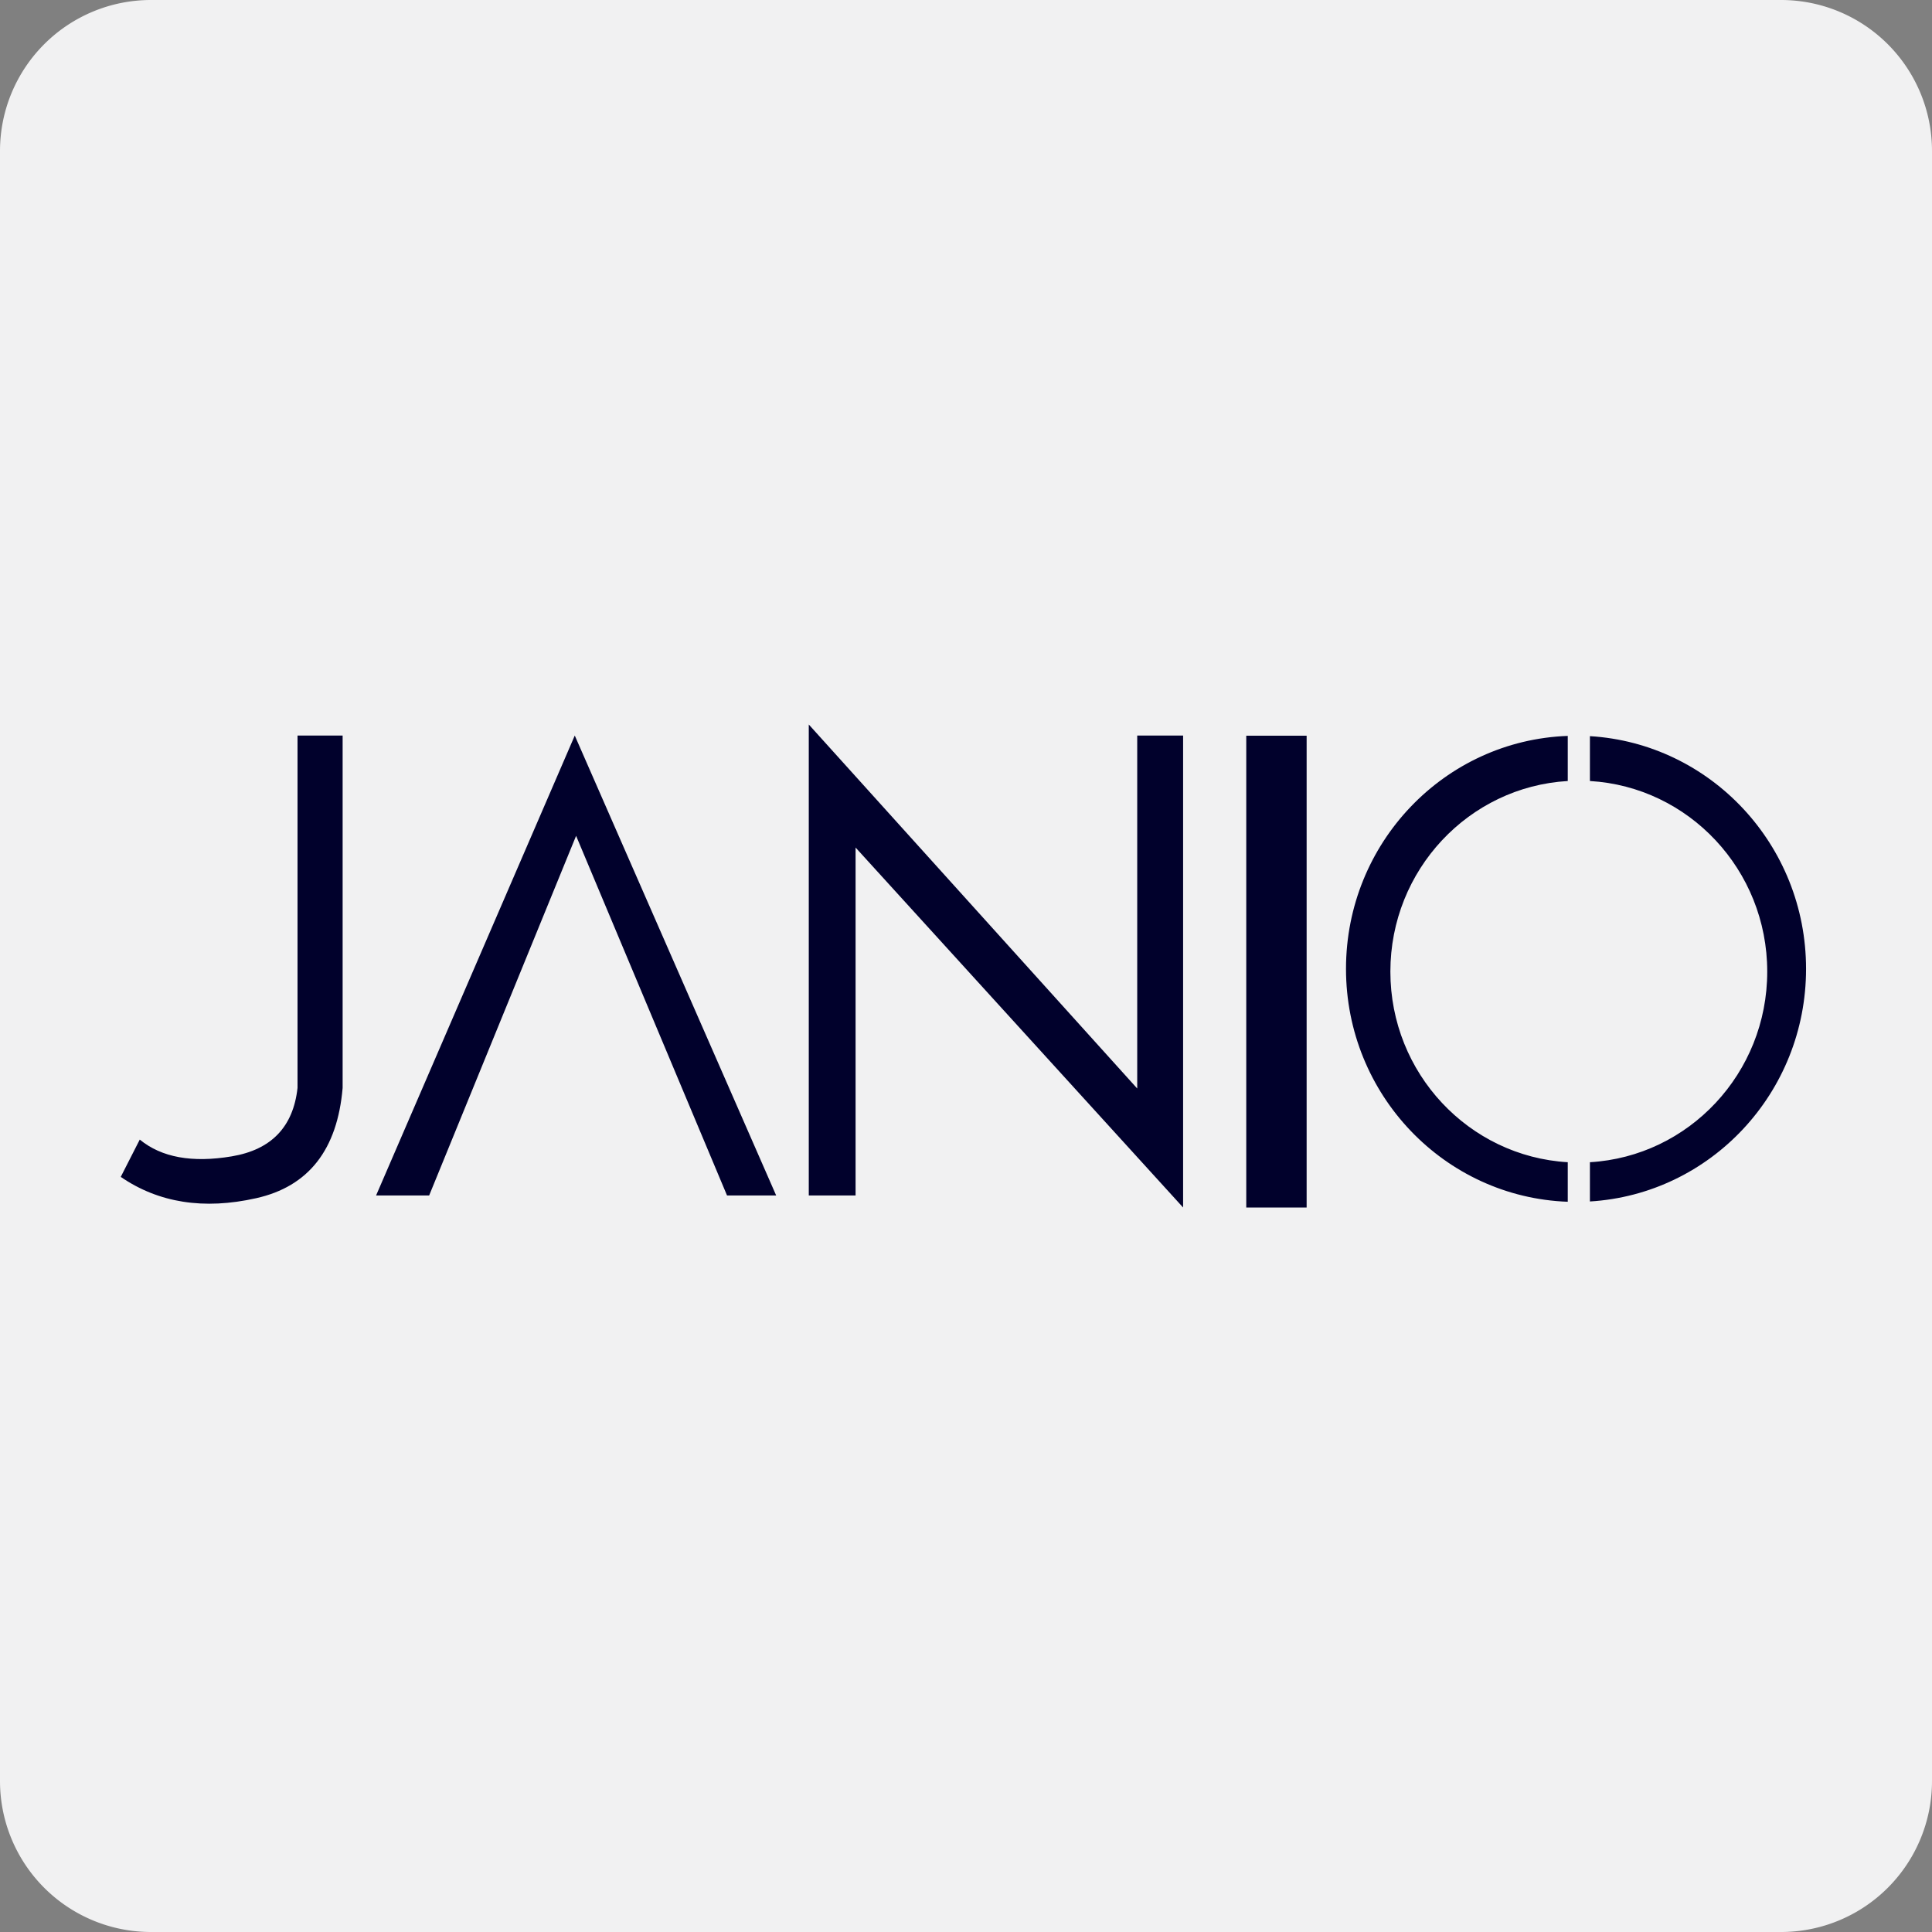
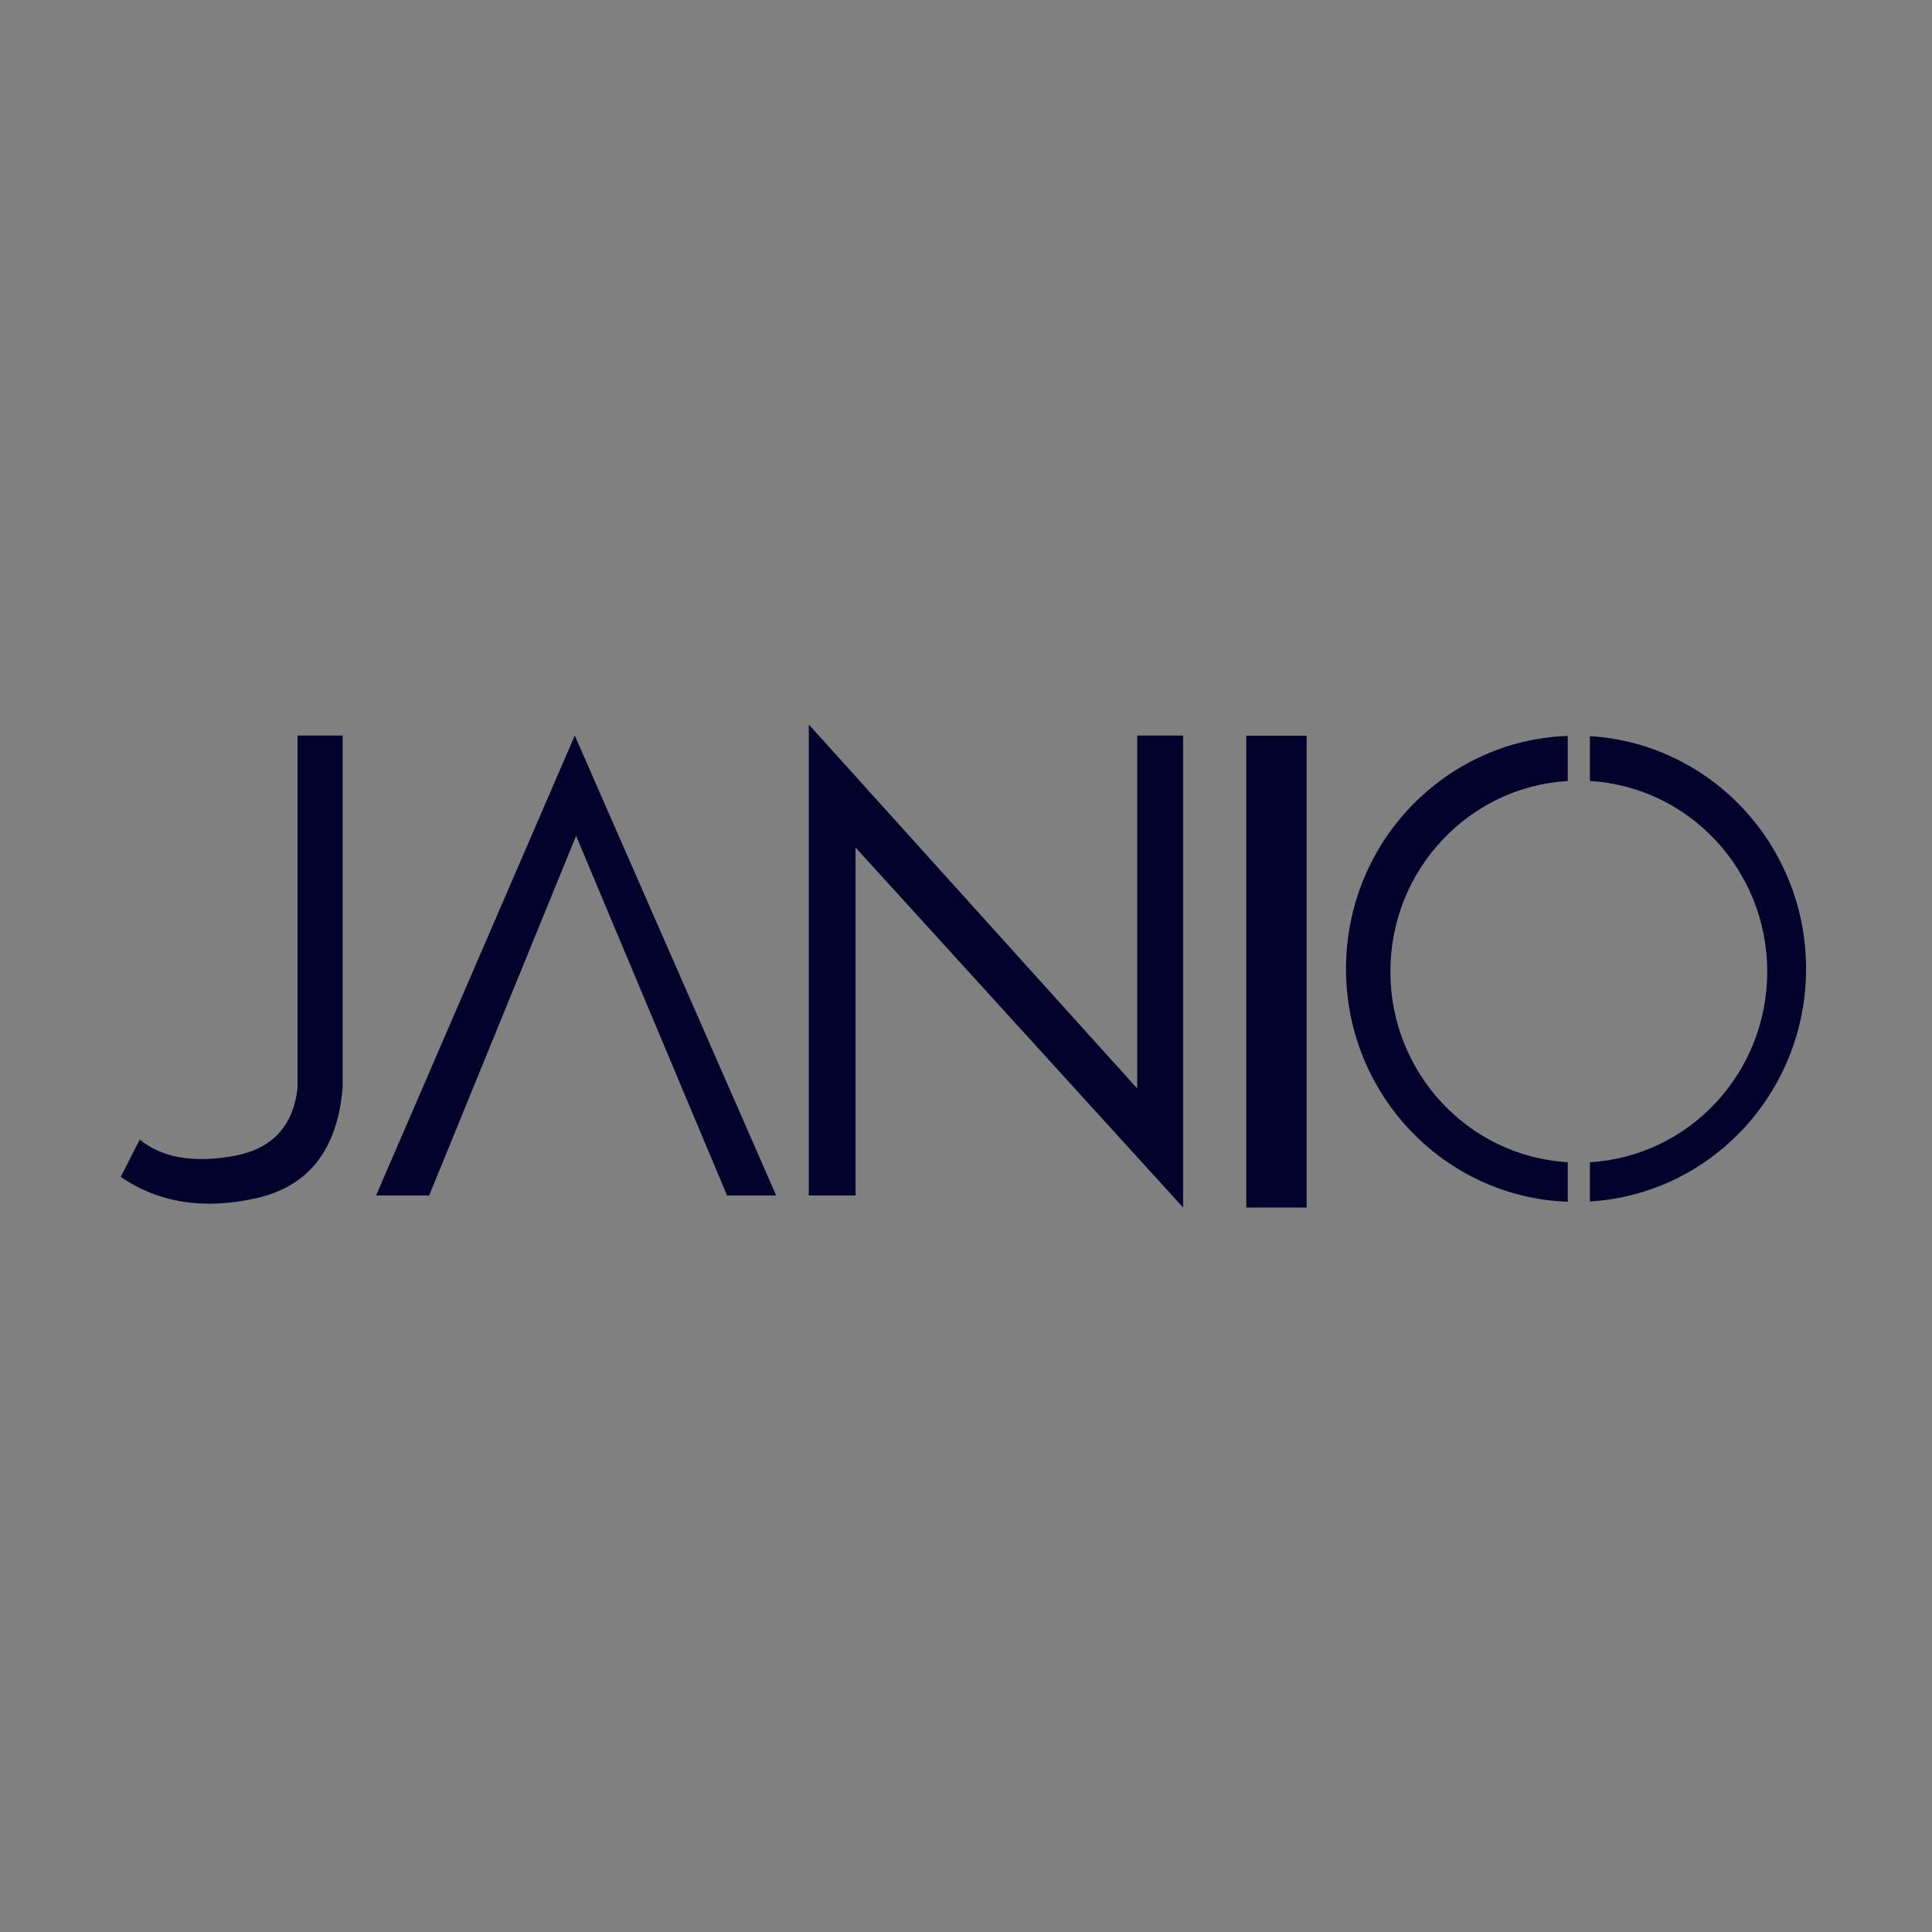
<svg xmlns="http://www.w3.org/2000/svg" width="32" height="32" viewBox="0 0 32 32">
  <rect x="0" y="0" width="32" height="32" fill="#808080" stroke="none" />
  <title>janio</title>
  <g fill="none" fill-rule="evenodd">
-     <path d="M32 29.5a2.5 2.5 0 0 1-2.5 2.5h-27A2.5 2.5 0 0 1 0 29.5v-27A2.5 2.5 0 0 1 2.5 0h27A2.5 2.5 0 0 1 32 2.5v27z" fill="#F1F1F2" />
    <g fill="#01012C">
      <path d="M4.928 12.183h.747v5.836c-.087 1.024-.564 1.633-1.432 1.827-.868.195-1.616.077-2.243-.353l.315-.618c.36.296.867.388 1.523.278.656-.11 1.019-.488 1.09-1.134v-5.836zM7.108 19.801h-.879l3.291-7.618 3.336 7.618h-.814l-2.5-5.957zM14.171 19.801h-.775V12l5.44 6.029v-5.846h.76V20l-5.425-5.962zM20.642 12.186h1V20h-1zM25.967 19.905c-2.04-.074-3.673-1.773-3.673-3.858 0-2.086 1.632-3.785 3.673-3.858v.747c-1.639.096-2.938 1.473-2.938 3.157s1.3 3.061 2.938 3.157v.655zm.367-7.712c1.997.12 3.58 1.8 3.58 3.854 0 2.054-1.583 3.733-3.58 3.853v-.65c1.638-.096 2.937-1.473 2.937-3.157s-1.299-3.061-2.937-3.157v-.743z" />
    </g>
  </g>
</svg>